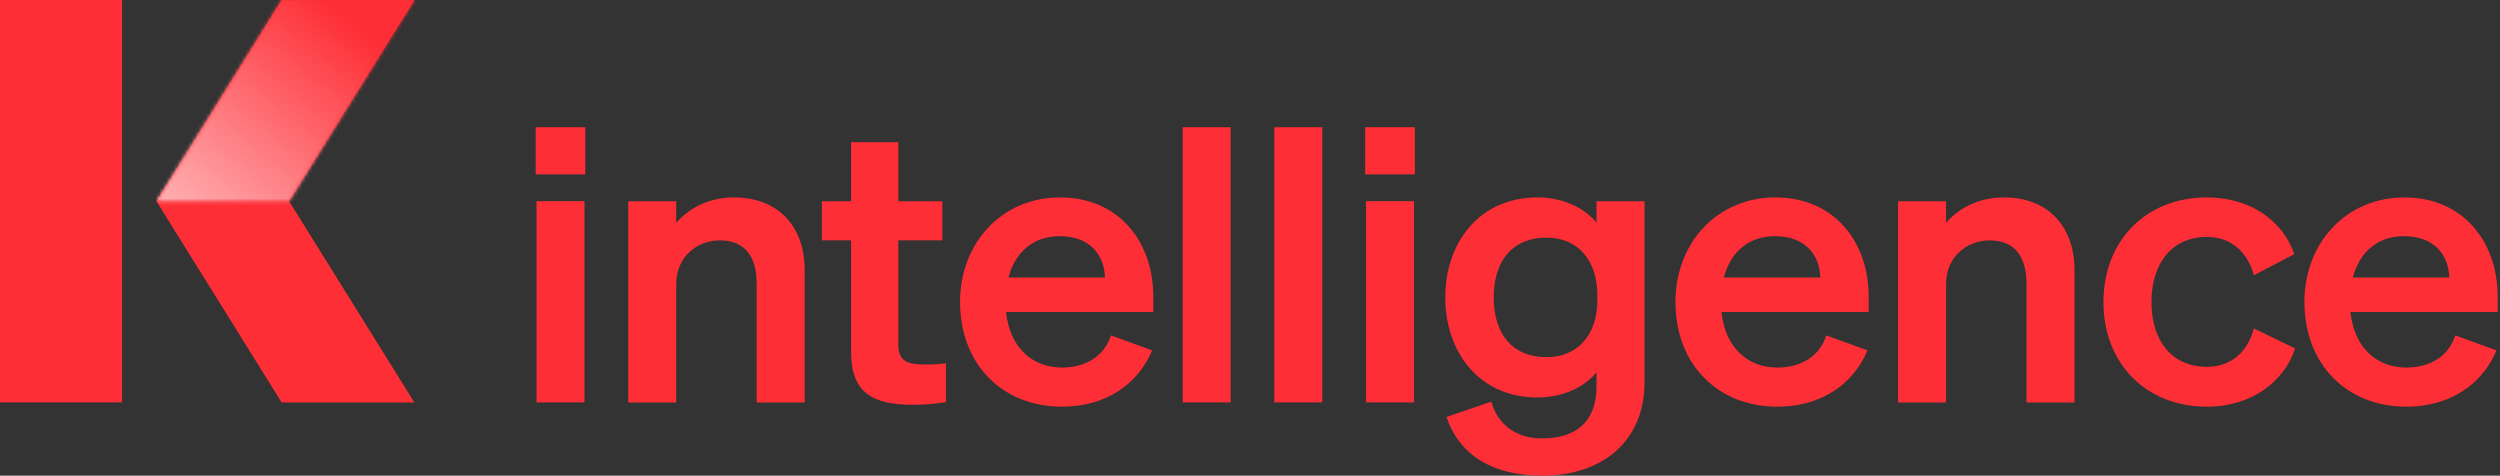
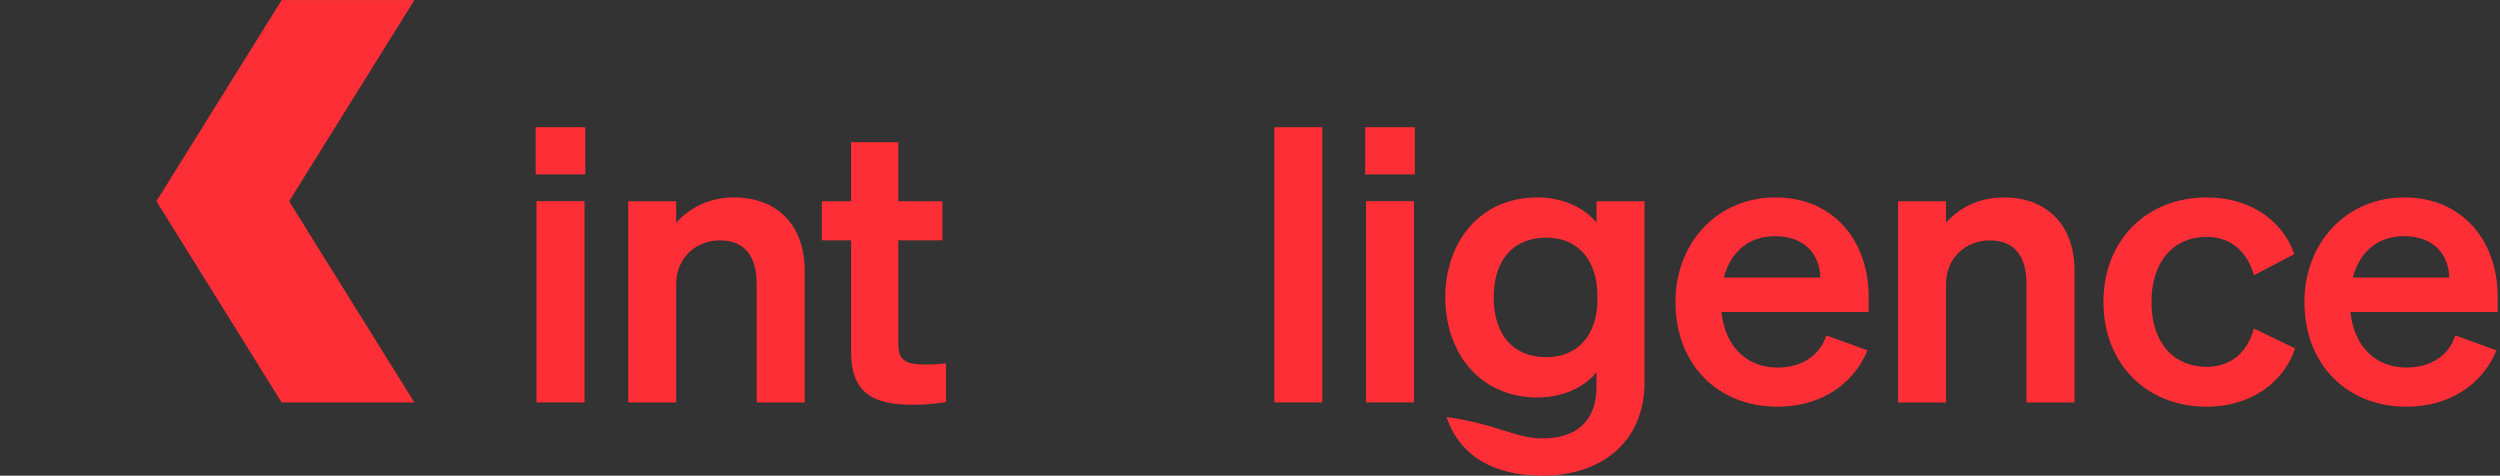
<svg xmlns="http://www.w3.org/2000/svg" width="699" height="133" viewBox="0 0 699 133" fill="none">
  <rect x="0" y="0" width="699" height="133" fill="#333333" stroke="none" />
-   <path d="M34.12 0H0V112.505H34.12V0Z" fill="#FE2E36" />
  <path d="M115.865 0.016H78.757L43.733 56.256L78.745 112.521H115.853L80.842 56.268L115.865 0.016Z" fill="#FE2E36" />
  <mask id="mask0_3564_20423" style="mask-type:luminance" maskUnits="userSpaceOnUse" x="43" y="0" width="73" height="57">
    <path d="M43.733 56.256L80.842 56.268L115.865 0.016H78.757L43.733 56.256Z" fill="white" />
  </mask>
  <g mask="url(#mask0_3564_20423)">
-     <path d="M74.231 -34.034L14.732 32.57L85.39 90.472L144.889 23.867L74.231 -34.034Z" fill="url(#paint0_linear_3564_20423)" />
-   </g>
+     </g>
  <path d="M149.772 35.57H163.649V48.752H149.772V35.57ZM163.423 112.51H150.011V56.246H163.423V112.51Z" fill="#FE2E36" />
  <path d="M175.656 56.274H189.068V62.275C192.433 58.523 197.683 55.203 205.293 55.203C217.599 55.203 224.983 63.346 224.983 75.457V112.526H211.559V79.21C211.559 72.234 208.658 67.207 201.262 67.207C195.221 67.207 189.068 71.488 189.068 79.523V112.526H175.656V56.261V56.274Z" fill="#FE2E36" />
  <path d="M237.972 67.2H229.797V56.267H237.972V39.766H251.17V56.267H263.477V67.2H251.17V96.355C251.17 101.395 254.197 101.924 259.006 101.924C261.242 101.924 262.472 101.815 264.482 101.599V112.424C262.02 112.857 258.667 113.169 255.201 113.169C244.012 113.169 237.972 109.85 237.972 98.376V67.188V67.2Z" fill="#FE2E36" />
-   <path d="M268.428 84.454C268.428 67.952 280.069 55.203 296.407 55.203C312.745 55.203 322.464 67.519 322.464 82.951V87.244H281.3C282.305 96.89 288.345 102.772 296.96 102.772C303.565 102.772 308.827 99.561 310.61 93.775L322.138 97.961C318.006 107.823 308.726 113.705 296.972 113.705C280.195 113.705 268.441 101.81 268.441 84.454M281.966 77.598H308.927C308.814 71.392 304.796 66.028 296.281 66.028C289.35 66.028 283.987 69.985 281.966 77.598Z" fill="#FE2E36" />
-   <path d="M344.09 35.57H330.679V112.51H344.09V35.57Z" fill="#FE2E36" />
  <path d="M369.717 35.57H356.306V112.51H369.717V35.57Z" fill="#FE2E36" />
  <path d="M381.708 35.57H395.584V48.752H381.708V35.57ZM395.358 112.51H381.947V56.246H395.358V112.51Z" fill="#FE2E36" />
-   <path d="M431.177 132.985C417.64 132.985 408.134 127.512 404.442 116.591L416.962 112.298C418.757 118.624 423.781 122.581 431.177 122.581C440.244 122.581 446.385 118.299 446.385 108.016V104.059C443.258 108.016 437.33 111.131 429.833 111.131C413.722 111.131 404.103 98.598 404.103 83.167C404.103 67.736 413.722 55.203 429.833 55.203C437.217 55.203 443.258 58.306 446.385 62.275V56.274H459.809V106.849C459.809 123.459 447.942 132.997 431.165 132.997M432.408 66.437C423.128 66.437 417.64 72.643 417.64 83.155C417.64 93.667 423.128 99.873 432.408 99.873C440.796 99.873 446.623 93.98 446.623 83.913V82.626C446.623 72.342 440.809 66.437 432.408 66.437Z" fill="#FE2E36" />
+   <path d="M431.177 132.985C417.64 132.985 408.134 127.512 404.442 116.591C418.757 118.624 423.781 122.581 431.177 122.581C440.244 122.581 446.385 118.299 446.385 108.016V104.059C443.258 108.016 437.33 111.131 429.833 111.131C413.722 111.131 404.103 98.598 404.103 83.167C404.103 67.736 413.722 55.203 429.833 55.203C437.217 55.203 443.258 58.306 446.385 62.275V56.274H459.809V106.849C459.809 123.459 447.942 132.997 431.165 132.997M432.408 66.437C423.128 66.437 417.64 72.643 417.64 83.155C417.64 93.667 423.128 99.873 432.408 99.873C440.796 99.873 446.623 93.98 446.623 83.913V82.626C446.623 72.342 440.809 66.437 432.408 66.437Z" fill="#FE2E36" />
  <path d="M468.448 84.454C468.448 67.952 480.089 55.203 496.426 55.203C512.764 55.203 522.484 67.519 522.484 82.951V87.244H481.319C482.324 96.89 488.364 102.772 496.979 102.772C503.584 102.772 508.846 99.561 510.629 93.775L522.157 97.961C518.026 107.823 508.746 113.705 496.992 113.705C480.214 113.705 468.46 101.81 468.46 84.454M481.985 77.598H508.947C508.834 71.392 504.815 66.028 496.301 66.028C489.369 66.028 484.007 69.985 481.985 77.598Z" fill="#FE2E36" />
  <path d="M530.698 56.274H544.11V62.275C547.475 58.523 552.725 55.203 560.335 55.203C572.641 55.203 580.025 63.346 580.025 75.457V112.526H566.601V79.21C566.601 72.234 563.7 67.207 556.304 67.207C550.263 67.207 544.11 71.488 544.11 79.523V112.526H530.698V56.261V56.274Z" fill="#FE2E36" />
  <path d="M616.996 102.567C624.154 102.567 628.524 98.069 630.195 91.851L641.723 97.42C638.709 106.524 629.755 113.705 616.996 113.705C600.219 113.705 588.126 101.81 588.126 84.454C588.126 67.098 600.219 55.203 616.996 55.203C629.642 55.203 638.37 62.059 641.497 71.055L630.195 76.949C628.524 70.839 624.154 66.232 616.996 66.232C607.817 66.232 601.55 72.98 601.55 84.454C601.55 95.928 607.817 102.567 616.996 102.567Z" fill="#FE2E36" />
  <path d="M644.312 84.454C644.312 67.952 655.952 55.203 672.29 55.203C688.628 55.203 698.348 67.519 698.348 82.951V87.244H657.183C658.188 96.89 664.228 102.772 672.843 102.772C679.448 102.772 684.71 99.561 686.493 93.775L698.021 97.961C693.89 107.823 684.597 113.705 672.855 113.705C656.078 113.705 644.324 101.81 644.324 84.454M657.849 77.598H684.81C684.697 71.392 680.679 66.028 672.165 66.028C665.233 66.028 659.871 69.985 657.849 77.598Z" fill="#FE2E36" />
  <defs>
    <linearGradient id="paint0_linear_3564_20423" x1="19.336" y1="92.409" x2="93.252" y2="2.209" gradientUnits="userSpaceOnUse">
      <stop stop-color="white" />
      <stop offset="1" stop-color="#FE2E36" />
    </linearGradient>
  </defs>
</svg>